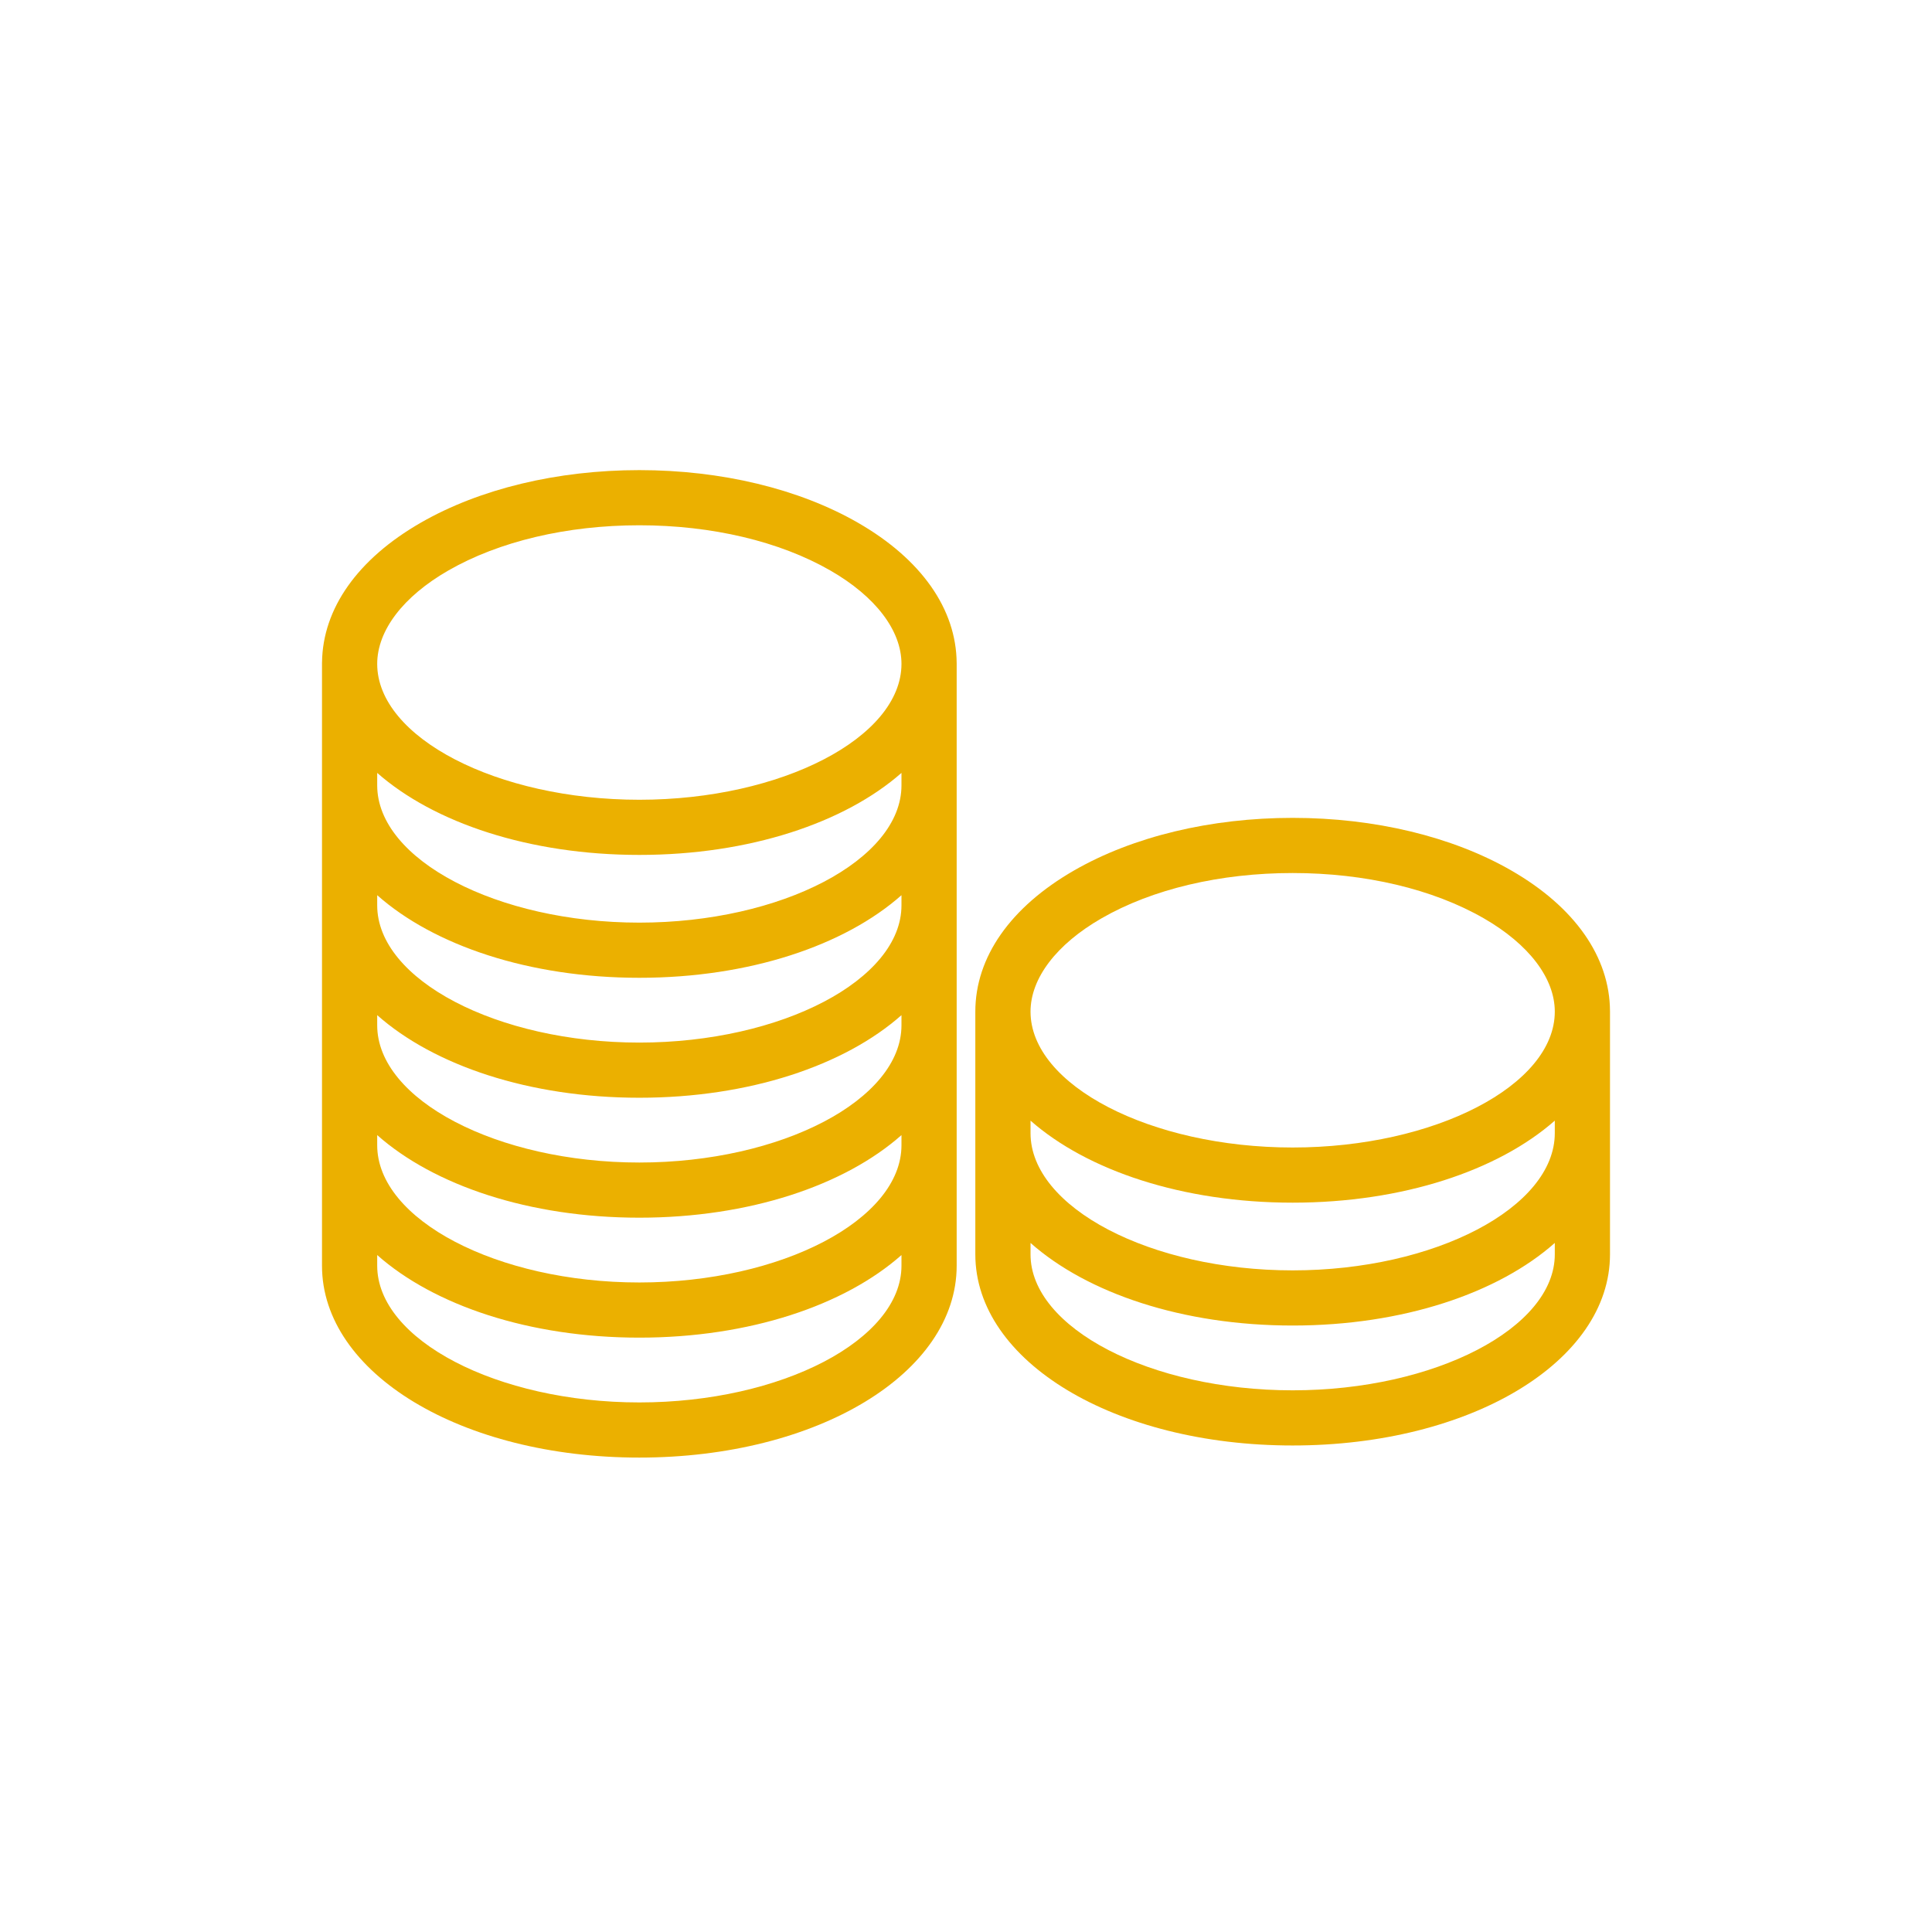
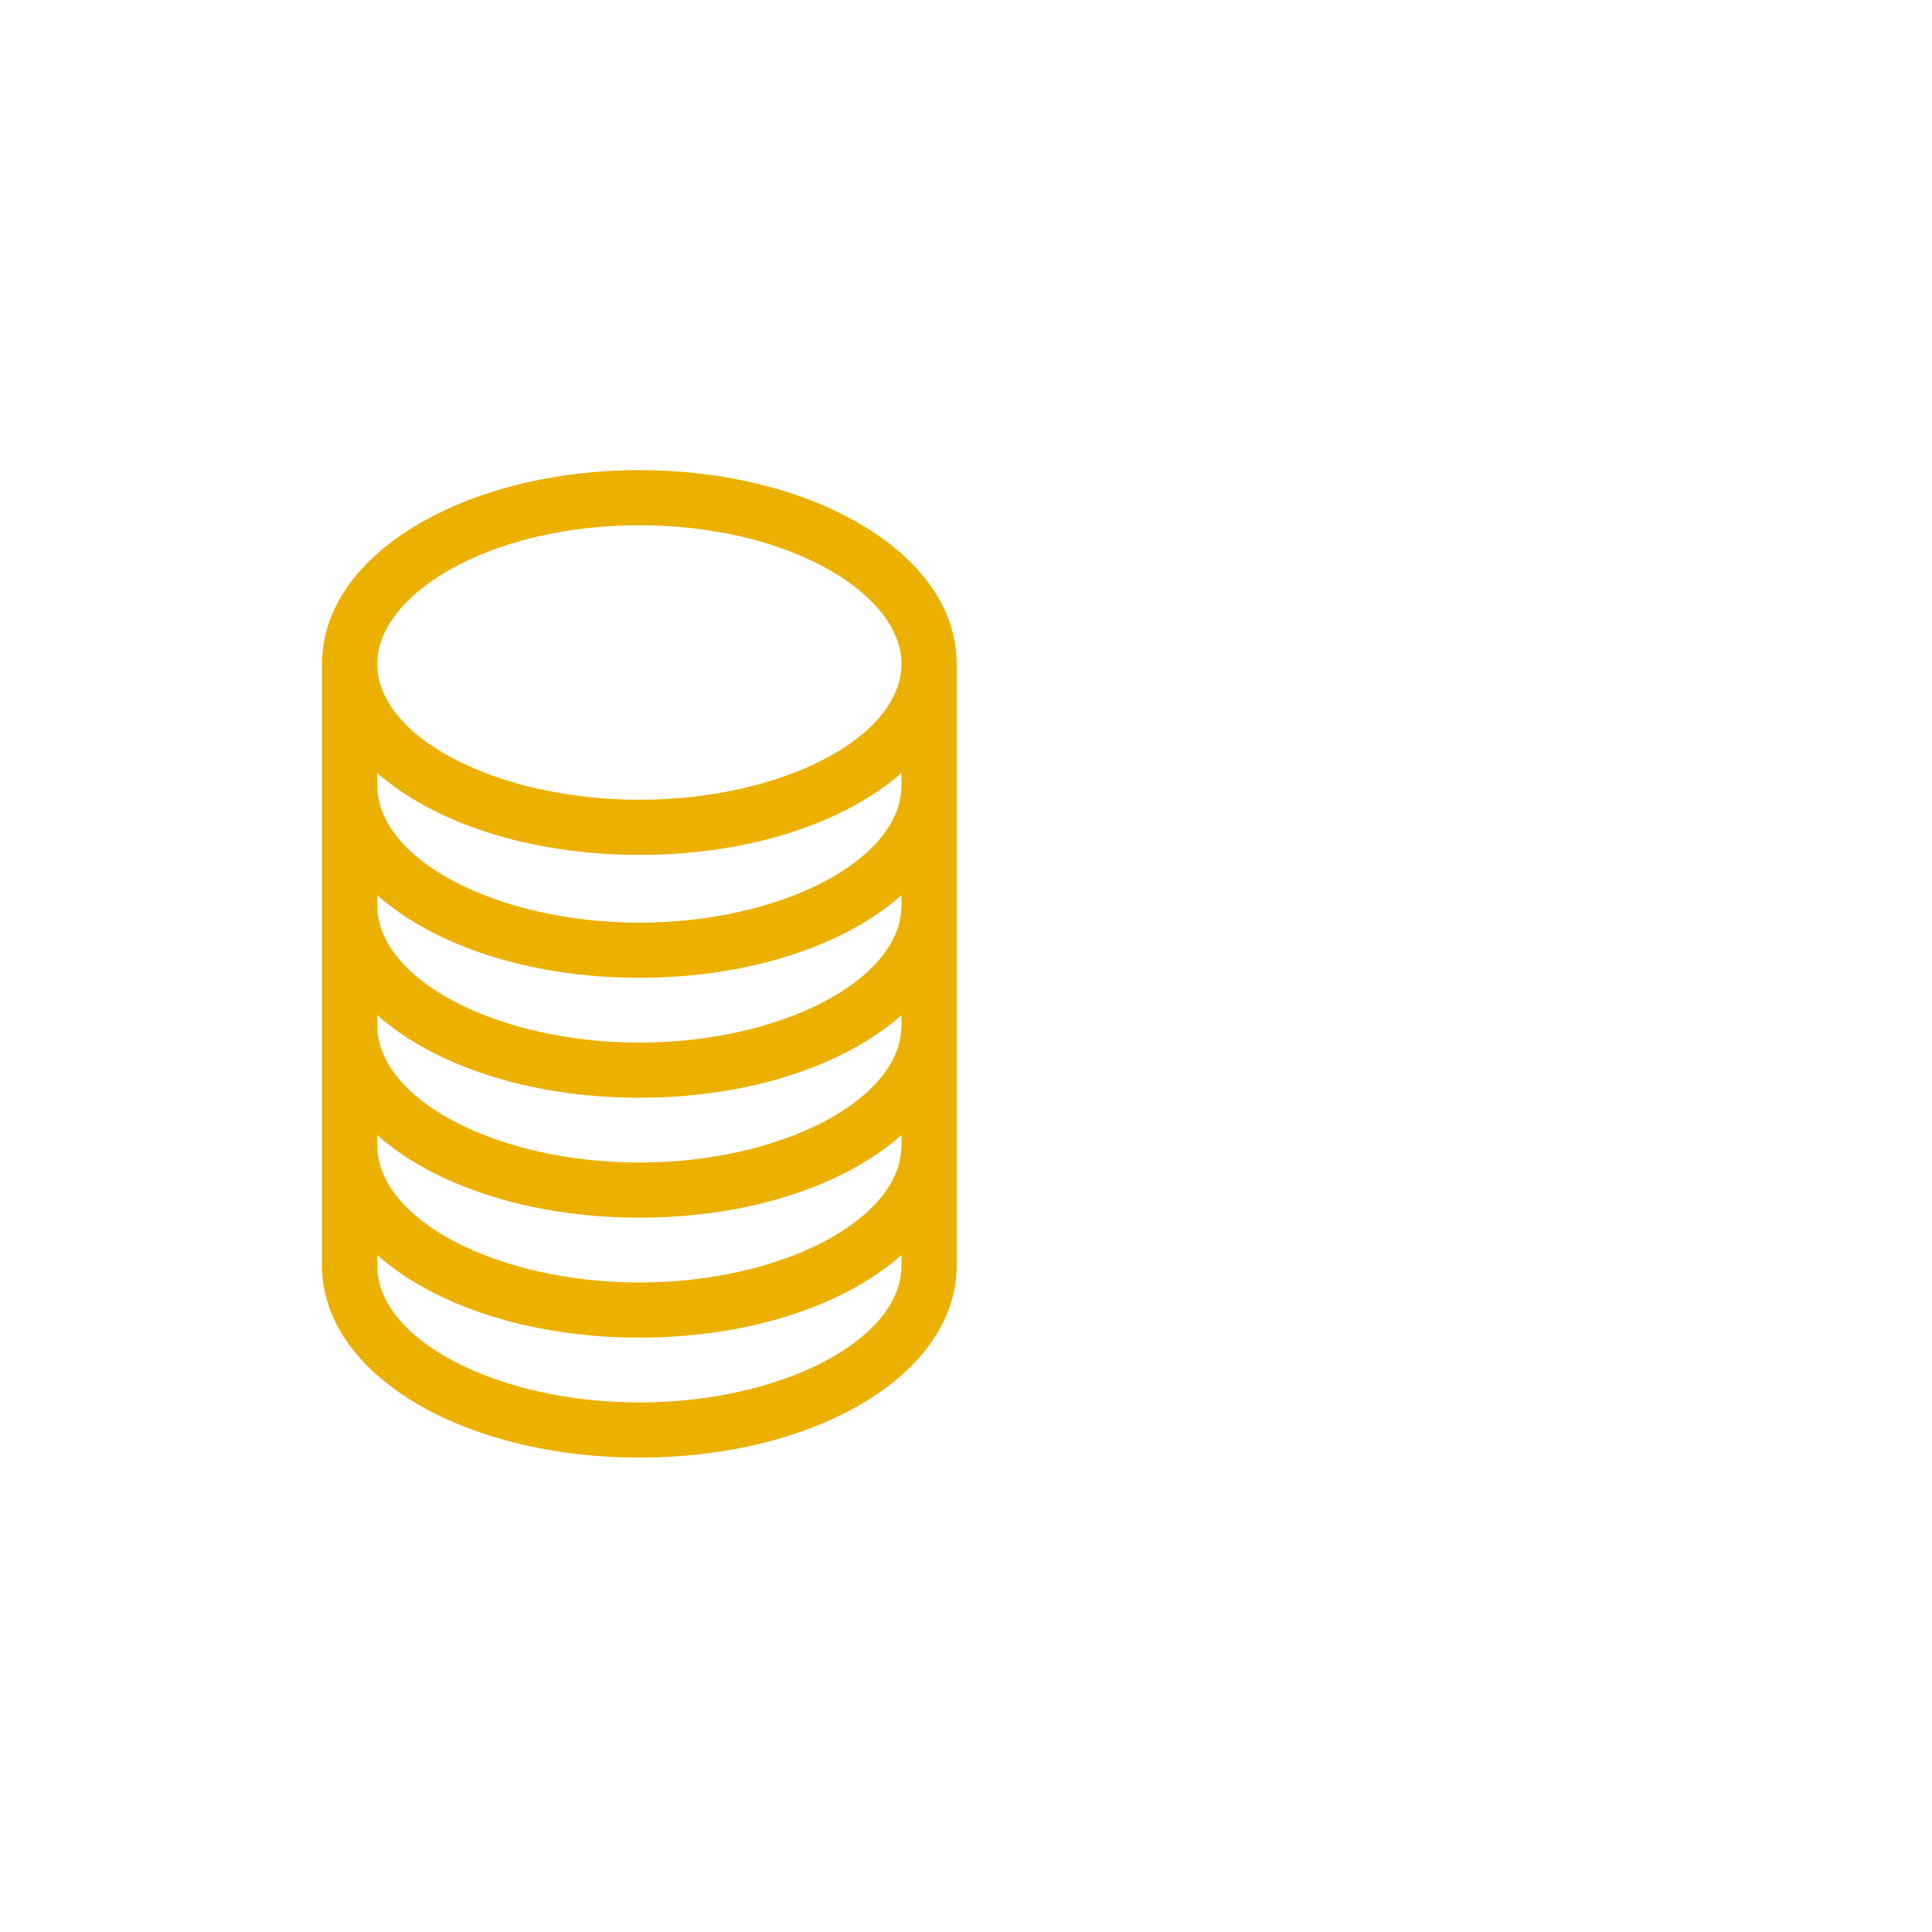
<svg xmlns="http://www.w3.org/2000/svg" width="300" height="300" viewBox="0 0 300 300" fill="none">
-   <rect width="300" height="300" fill="white" />
  <path d="M133.228 81.173C124.067 75.903 112.009 73 99.276 73C86.542 73 74.485 75.903 65.325 81.173C55.531 86.807 50.102 94.501 50.005 102.859H50V196.536C50 213.245 71.644 226.333 99.276 226.333C126.908 226.333 148.552 213.245 148.552 196.536V102.974H148.55C148.502 94.572 143.066 86.833 133.228 81.173ZM139.98 140.581C139.98 152.133 121.34 161.892 99.276 161.892C77.212 161.892 58.572 152.133 58.572 140.581V139.005C67.376 146.805 82.179 151.831 99.276 151.831C116.374 151.831 131.176 146.805 139.98 139.005V140.581ZM139.98 159.206C139.98 170.758 121.34 180.517 99.276 180.517C77.212 180.517 58.572 170.758 58.572 159.206V157.631C67.376 165.431 82.179 170.457 99.276 170.457C116.374 170.457 131.176 165.431 139.98 157.631V159.206ZM58.572 176.257C67.376 184.057 82.179 189.082 99.276 189.082C116.374 189.082 131.176 184.056 139.98 176.256V177.832C139.98 189.384 121.34 199.143 99.276 199.143C77.212 199.143 58.572 189.384 58.572 177.832V176.257ZM139.98 121.955C139.98 133.507 121.34 143.266 99.276 143.266C77.212 143.266 58.572 133.507 58.572 121.955V120.016C67.376 127.761 82.179 132.751 99.276 132.751C116.374 132.751 131.176 127.761 139.98 120.016V121.955ZM69.603 88.595C77.482 84.062 88.02 81.565 99.276 81.565C110.532 81.565 121.07 84.062 128.95 88.595C135.96 92.628 139.98 97.91 139.98 103.087C139.98 114.524 121.34 124.186 99.276 124.186C77.212 124.186 58.572 114.524 58.572 103.087C58.572 97.91 62.593 92.628 69.603 88.595ZM99.276 217.769C77.212 217.769 58.572 208.045 58.572 196.536V194.883C67.376 202.682 82.179 207.708 99.276 207.708C116.374 207.708 131.176 202.682 139.98 194.883V196.536C139.98 208.045 121.34 217.769 99.276 217.769Z" fill="#EBB000" />
-   <path d="M249.999 157.014C249.969 148.596 244.531 140.84 234.676 135.17C225.515 129.9 213.457 126.998 200.724 126.998C187.99 126.998 175.933 129.9 166.772 135.17C156.89 140.856 151.448 148.638 151.448 157.084C151.448 157.086 151.448 157.088 151.448 157.09V194.778C151.448 211.418 173.092 224.454 200.724 224.454C228.355 224.454 250 211.418 250 194.778V157.014H249.999V157.014ZM241.428 175.953C241.428 187.504 222.788 197.264 200.724 197.264C178.66 197.264 160.02 187.505 160.02 175.953V174.013C168.823 181.759 183.626 186.749 200.724 186.749C217.821 186.749 232.624 181.759 241.428 174.013V175.953V175.953ZM171.05 142.593C178.93 138.059 189.468 135.563 200.724 135.563C211.979 135.563 222.518 138.06 230.398 142.593C237.407 146.626 241.428 151.908 241.428 157.084C241.428 168.521 222.788 178.184 200.724 178.184C178.66 178.184 160.02 168.521 160.02 157.084C160.02 151.908 164.04 146.626 171.05 142.593ZM200.724 215.889C178.66 215.889 160.02 206.222 160.02 194.778V193.003C168.823 200.803 183.626 205.828 200.724 205.828C217.821 205.828 232.624 200.803 241.428 193.003V194.778C241.428 206.222 222.788 215.889 200.724 215.889Z" fill="#EBB000" />
</svg>